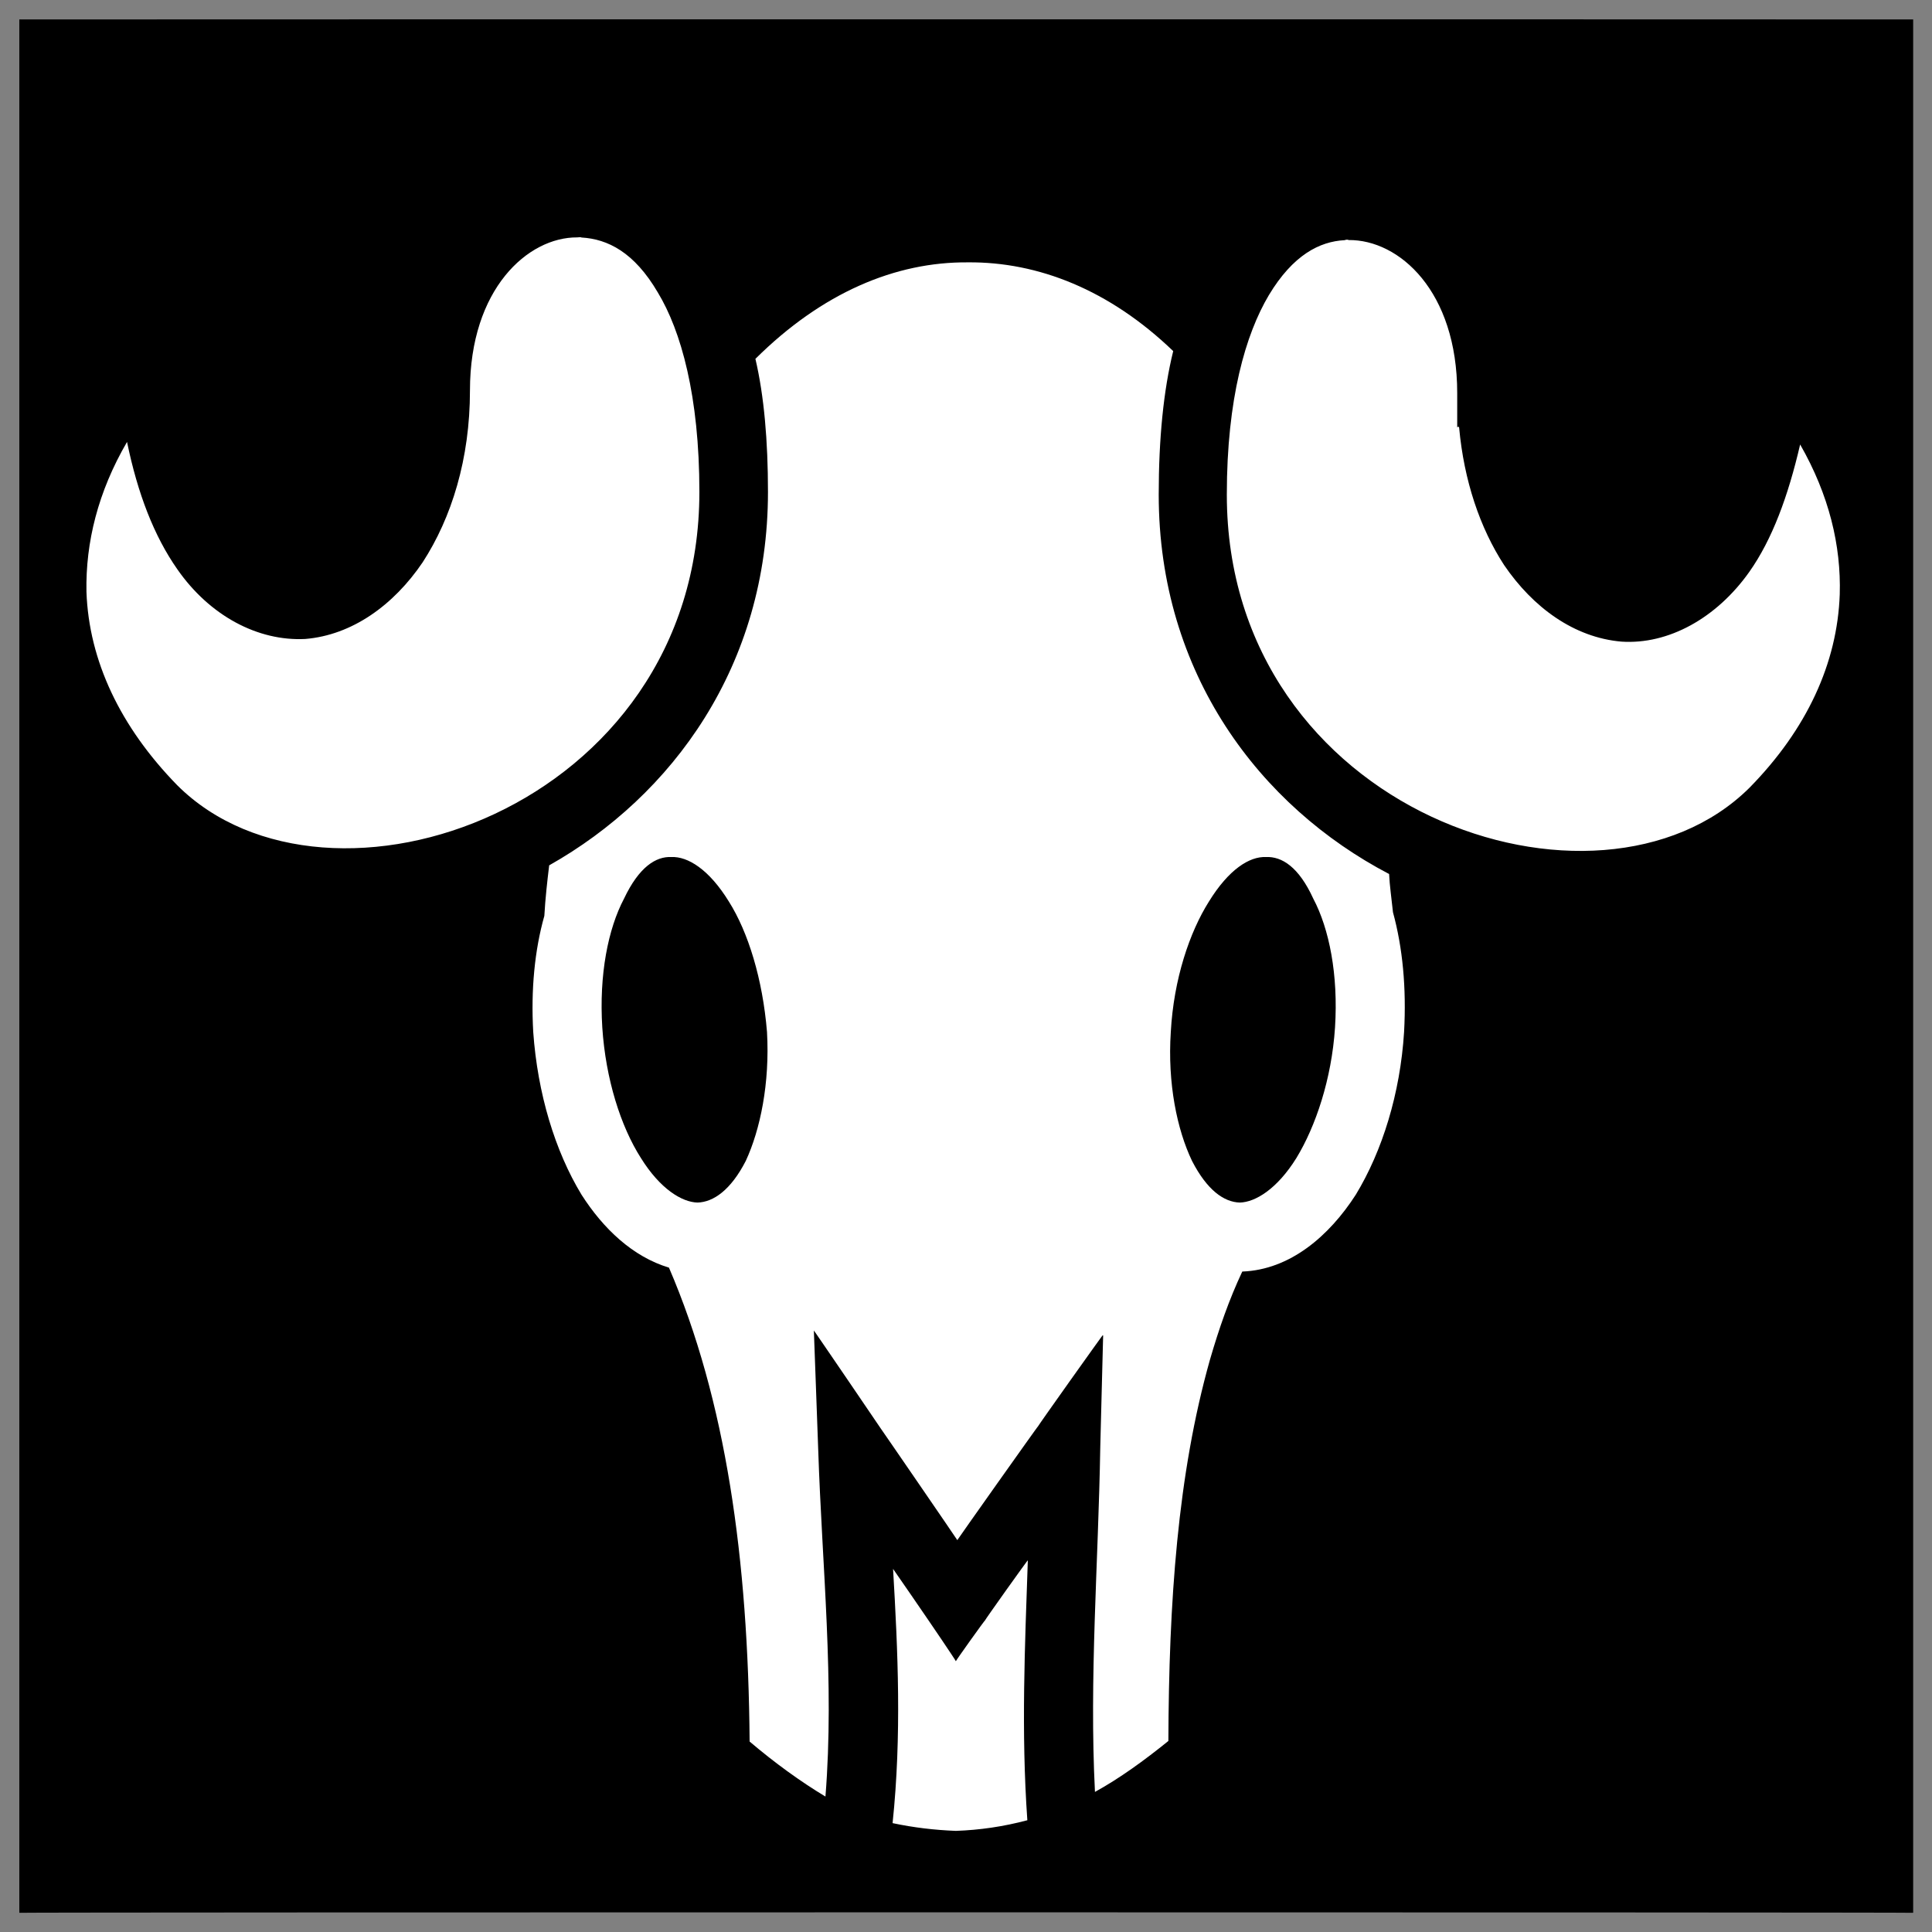
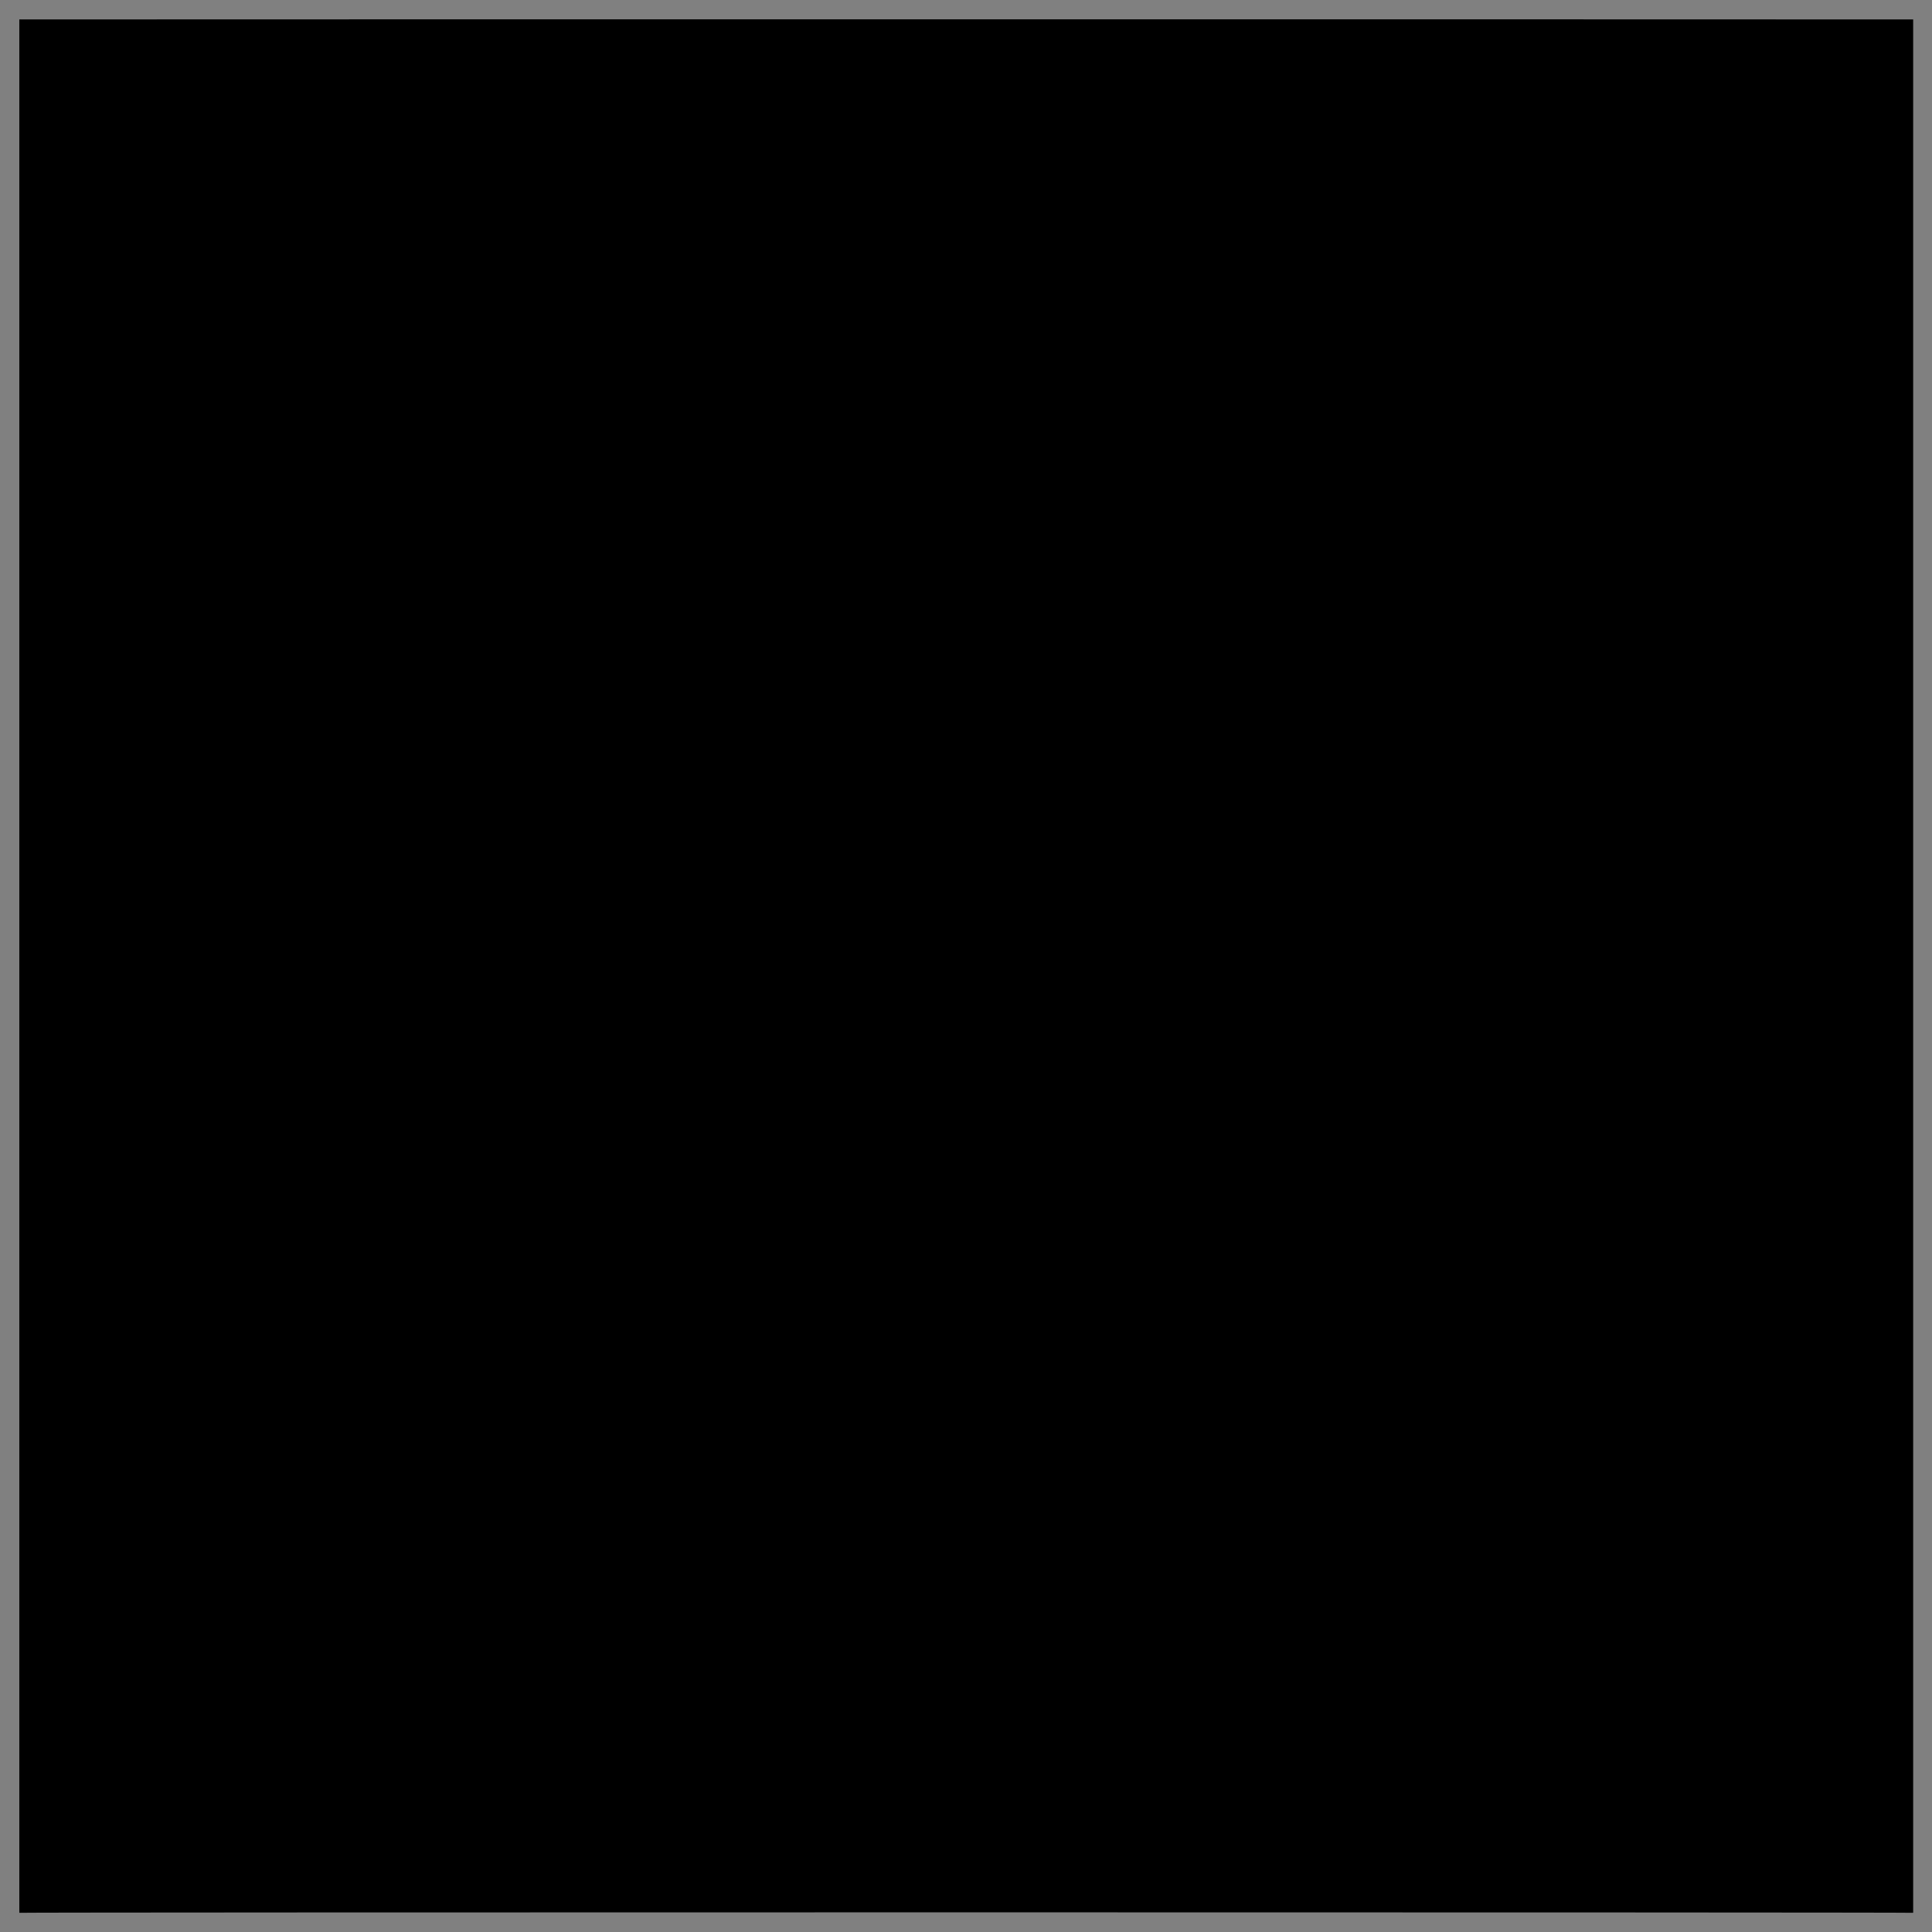
<svg xmlns="http://www.w3.org/2000/svg" version="1.1" width="100%" height="100%" id="svgWorkerArea" viewBox="0 0 400 400" style="background: white;">
  <rect x="0" y="0" width="400" height="400" fill="#808080" stroke="none" />
  <defs id="defsdoc">
    <pattern id="patternBool" x="0" y="0" width="10" height="10" patternUnits="userSpaceOnUse" patternTransform="rotate(35)">
-       <circle cx="5" cy="5" r="4" style="stroke: none;fill: #ff000070;" />
-     </pattern>
+       </pattern>
  </defs>
  <g id="fileImp-20350780" class="cosito">
    <path id="pathImp-612483002" class="grouped" d="M4 4.025C4 3.992 396.1 3.992 396.1 4.025 396.1 3.992 396.1 395.892 396.1 396.025 396.1 395.892 4 395.892 4 396.025 4 395.892 4 3.992 4 4.025" />
-     <path id="pathImp-701425554" fill="#fff" fill-rule="evenodd" class="grouped" d="M119.5 49.15C109.3 49.092 97.3 59.792 97.3 80.851 97.3 94.992 93.5 107.192 87.5 116.43 81.5 125.292 72.9 131.492 63.2 132.291 53.4 132.792 43.4 127.492 36.7 117.841 31.9 110.992 28.5 102.192 26.3 91.498 20.3 101.792 17.7 112.292 17.9 122.529 18.4 136.792 24.9 150.492 36.7 162.582 67.9 193.692 144.8 167.492 144.8 101.858 144.8 81.992 141 68.492 136.2 60.563 131.3 52.192 125.8 49.492 120.4 49.175 120.3 49.092 119.9 49.092 119.5 49.15 119.5 49.092 119.5 49.092 119.5 49.15M279.2 49.699C279.1 49.592 278.7 49.592 278.4 49.724 273.2 49.992 267.7 52.792 262.7 61.112 257.9 69.192 254 82.492 254 102.408 254 168.192 330.9 194.192 362.2 163.107 374.1 150.992 380.4 137.292 380.9 123.057 381.2 112.992 378.7 102.492 372.7 92.025 370.2 102.792 366.9 111.692 362.2 118.367 355.4 127.992 345.4 133.492 335.7 132.841 325.9 131.992 317.4 125.792 311.4 116.978 306.4 109.292 303.1 99.492 302.1 88.555 302.1 88.292 301.7 88.292 301.7 88.555 301.7 88.292 301.7 81.292 301.7 81.401 301.7 60.292 289.7 49.592 279.2 49.699 279.2 49.592 279.2 49.592 279.2 49.699M200.4 54.318C185.4 54.192 170.2 60.592 156.4 74.295 158.2 81.992 159 91.292 159 101.857 159 137.792 139.2 164.792 113.7 179.163 113.3 182.492 112.9 185.992 112.7 189.618 110.7 196.692 109.9 204.892 110.4 213.663 111.3 226.392 114.9 238.292 120.4 247.351 124.9 254.392 131 260.192 138.5 262.449 150.3 289.892 154.9 322.692 155.2 360.568 160.4 364.992 165.8 368.892 170.9 371.957 172.8 348.192 170.2 324.392 169.4 300.084 169.4 299.892 168.5 275.392 168.5 275.464 168.5 275.392 182.4 295.792 182.4 295.825 182.4 295.792 198.2 318.792 198.2 318.866 198.2 318.792 214.9 295.192 214.9 295.323 214.9 295.192 228.4 276.192 228.4 276.325 228.4 276.192 227.8 299.492 227.8 299.604 227.4 323.692 225.5 347.392 226.7 370.999 231.8 368.192 236.9 364.492 241.9 360.449 242 331.692 243.8 305.292 250.5 281.541 252.4 274.992 254.5 268.992 257.2 263.261 267.1 262.892 275.2 255.892 280.7 247.351 286.2 238.292 289.9 226.392 290.7 213.662 291.2 204.492 290.4 196.192 288.4 188.875 288.1 185.992 287.7 183.292 287.6 180.956 260.9 166.992 239.9 139.492 239.9 102.408 239.9 90.792 240.9 80.792 242.9 72.692 229.7 59.992 214.9 54.192 200.4 54.317 200.4 54.192 200.4 54.192 200.4 54.318M139 177.439C142.4 177.292 146.8 179.992 150.9 186.649 154.9 192.992 157.9 202.692 158.8 213.662 159.4 224.292 157.4 233.892 154.4 240.364 151.3 246.392 147.7 248.892 144.4 248.977 141.2 248.892 136.7 246.192 132.7 239.766 128.5 233.192 125.4 223.392 124.7 212.754 124 201.792 125.9 192.292 129.2 186.052 132.3 179.492 135.8 177.292 139 177.439 139 177.292 139 177.292 139 177.439M262.1 177.439C265.4 177.292 268.9 179.492 271.9 186.052 275.2 192.292 277.1 201.792 276.4 212.754 275.7 223.392 272.4 233.192 268.4 239.765 264.4 246.192 259.9 248.892 256.7 248.977 253.4 248.892 249.9 246.392 246.8 240.364 243.7 233.892 241.7 224.292 242.4 213.663 243 202.692 246.3 192.992 250.3 186.65 254.4 179.992 258.7 177.292 262.1 177.44 262.1 177.292 262.1 177.292 262.1 177.439M212.8 323.052C212.8 322.892 203.9 335.392 203.9 335.541 203.9 335.392 197.9 343.792 197.9 343.94 197.9 343.792 192.2 335.392 192.2 335.421 192.2 335.392 184.9 324.792 184.9 324.822 185.9 341.892 186.7 359.292 184.8 377.459 189.2 378.392 193.5 378.892 197.9 379.062 202.8 378.892 207.7 378.192 212.7 376.861 211.4 358.492 212.2 340.692 212.8 323.05 212.8 322.892 212.8 322.892 212.8 323.052" />
  </g>
</svg>